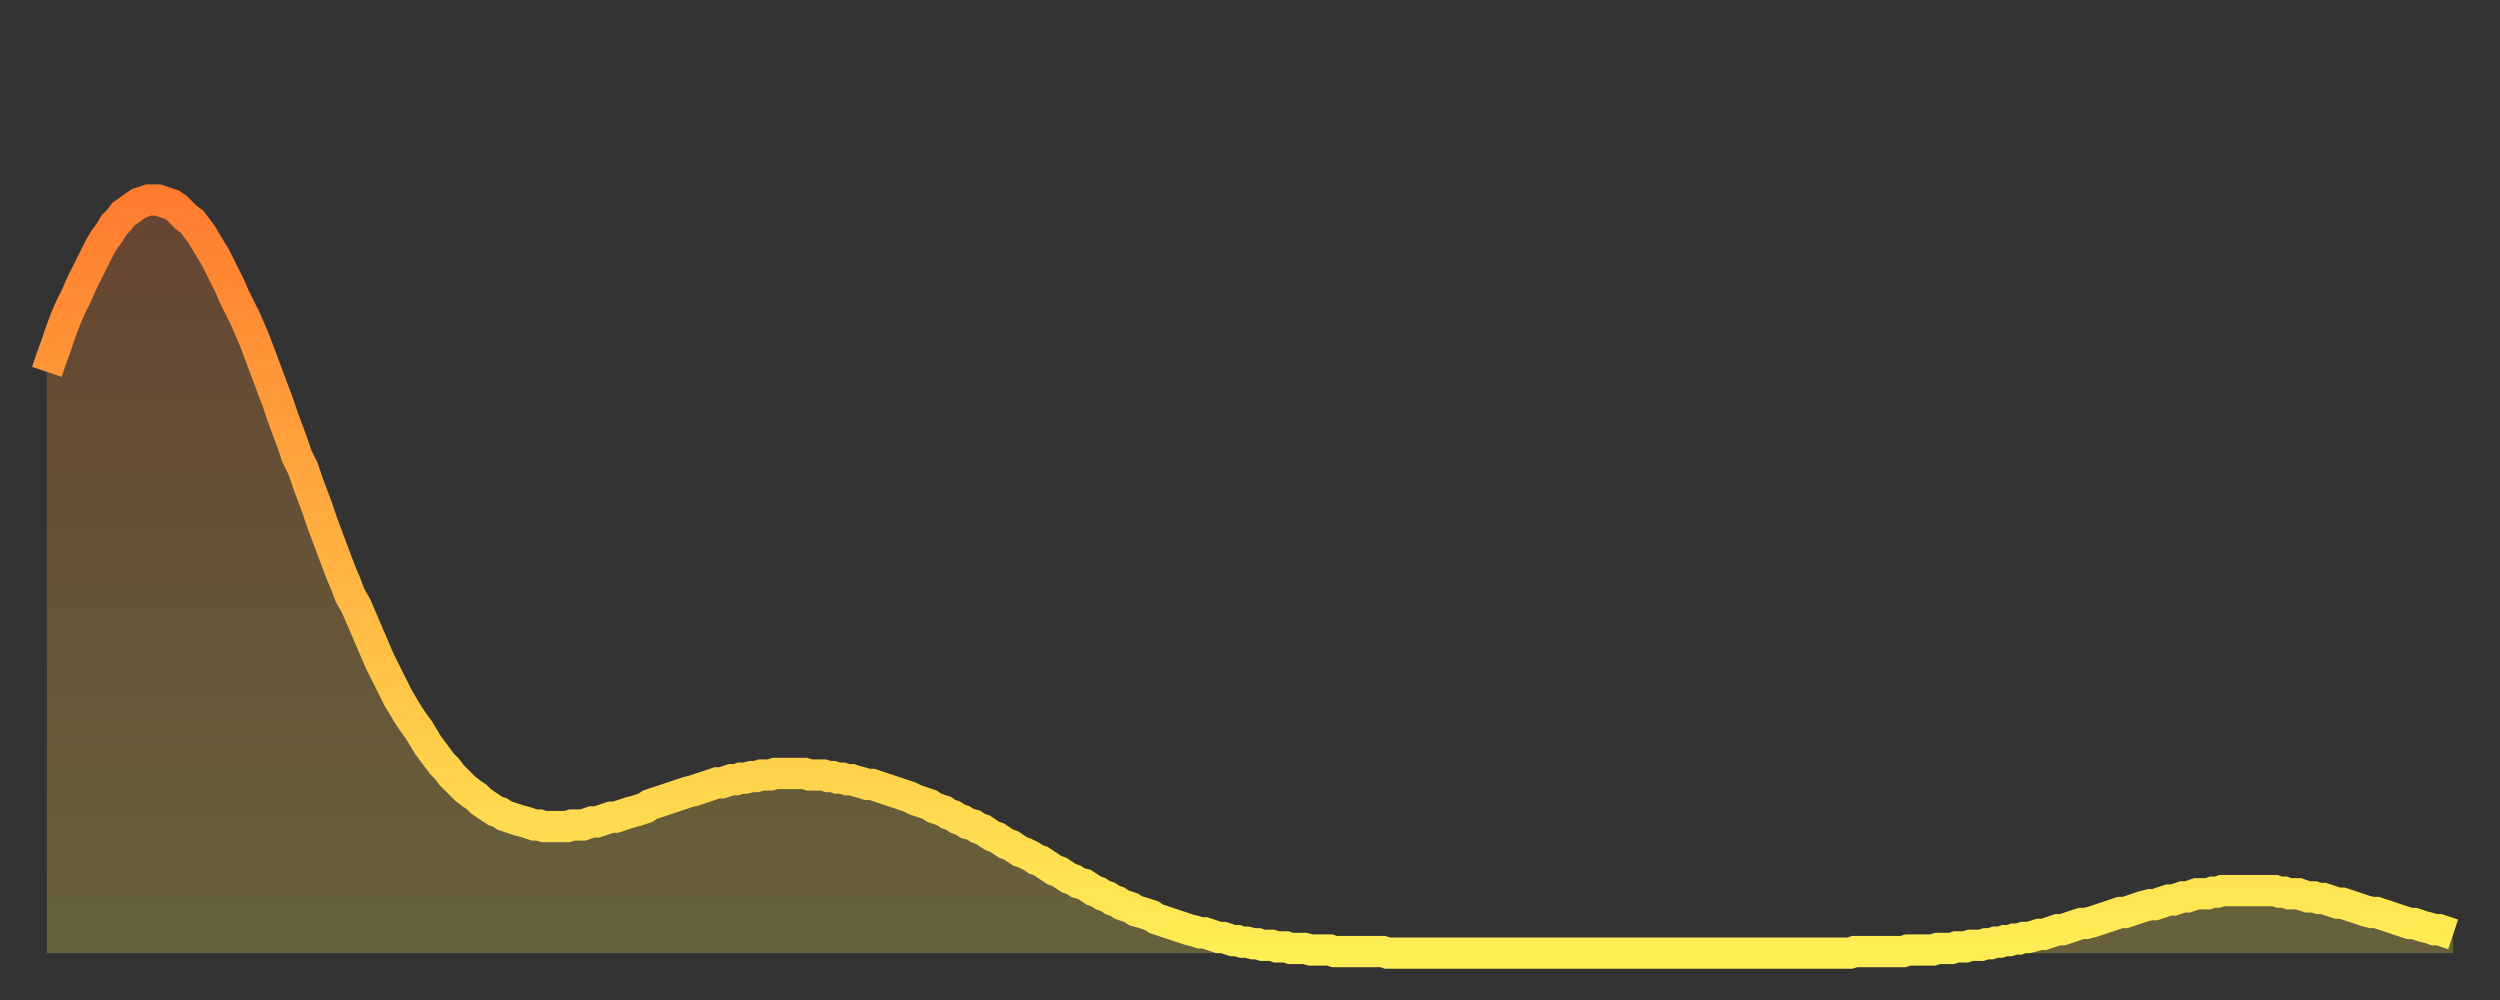
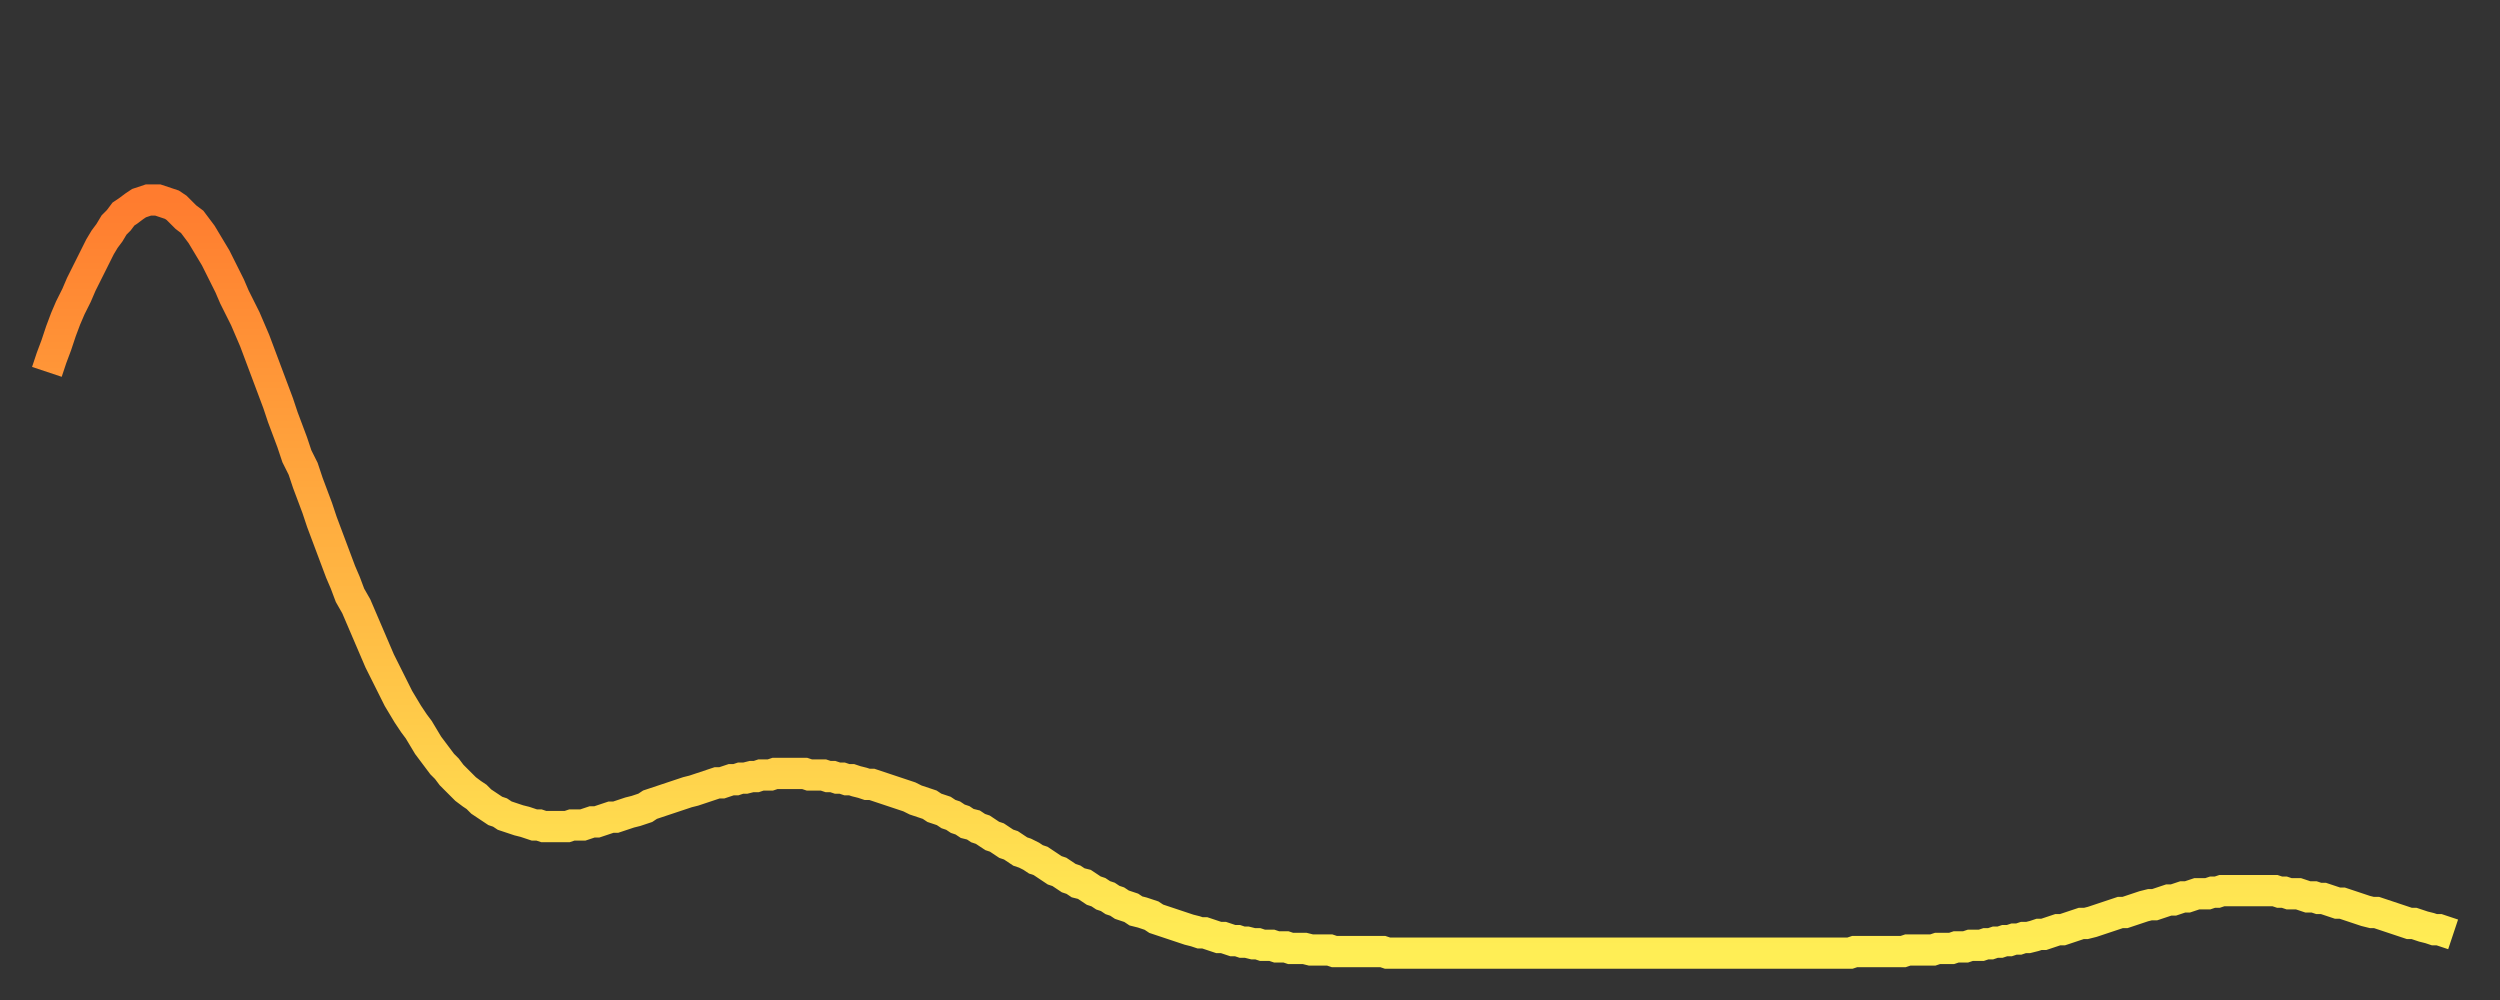
<svg xmlns="http://www.w3.org/2000/svg" baseProfile="full" height="64" version="1.1" width="160">
  <rect width="100%" height="100%" fill="#333333" stroke="none" />
  <defs>
    <linearGradient id="id1136216" x1="0" x2="0" y1="0" y2="1">
      <stop offset="0%" stop-color="#ff7c2f" />
      <stop offset="50%" stop-color="#ffb542" />
      <stop offset="100%" stop-color="#ffee55" />
    </linearGradient>
  </defs>
  <g transform="translate(3,3)">
    <g>
      <path d="M 0.0 20.8 0.3 19.9 0.6 19.1 0.9 18.2 1.2 17.4 1.5 16.7 1.9 15.9 2.2 15.2 2.5 14.6 2.8 14.0 3.1 13.4 3.4 12.8 3.7 12.3 4.0 11.9 4.3 11.4 4.6 11.1 4.9 10.7 5.2 10.5 5.6 10.2 5.9 10.0 6.2 9.9 6.5 9.8 6.8 9.8 7.1 9.8 7.4 9.9 7.7 10.0 8.0 10.1 8.3 10.3 8.6 10.6 8.9 10.9 9.3 11.2 9.6 11.6 9.9 12.0 10.2 12.5 10.5 13.0 10.8 13.5 11.1 14.1 11.4 14.7 11.7 15.3 12.0 16.0 12.3 16.6 12.7 17.4 13.0 18.1 13.3 18.8 13.6 19.6 13.9 20.4 14.2 21.2 14.5 22.0 14.8 22.8 15.1 23.7 15.4 24.5 15.7 25.3 16.0 26.2 16.4 27.0 16.7 27.9 17.0 28.7 17.3 29.5 17.6 30.4 17.9 31.2 18.2 32.0 18.5 32.8 18.8 33.6 19.1 34.3 19.4 35.1 19.8 35.8 20.1 36.5 20.4 37.2 20.7 37.9 21.0 38.6 21.3 39.3 21.6 39.9 21.9 40.5 22.2 41.1 22.5 41.7 22.8 42.2 23.1 42.7 23.5 43.3 23.8 43.7 24.1 44.2 24.4 44.7 24.7 45.1 25.0 45.5 25.3 45.9 25.6 46.2 25.9 46.6 26.2 46.9 26.5 47.2 26.8 47.5 27.2 47.8 27.5 48.0 27.8 48.3 28.1 48.5 28.4 48.7 28.7 48.9 29.0 49.0 29.3 49.2 29.6 49.3 29.9 49.4 30.2 49.5 30.6 49.6 30.9 49.7 31.2 49.8 31.5 49.8 31.8 49.9 32.1 49.9 32.4 49.9 32.7 49.9 33.0 49.9 33.3 49.9 33.6 49.8 33.9 49.8 34.3 49.8 34.6 49.7 34.9 49.6 35.2 49.6 35.5 49.5 35.8 49.4 36.1 49.3 36.4 49.3 36.7 49.2 37.0 49.1 37.3 49.0 37.7 48.9 38.0 48.8 38.3 48.7 38.6 48.5 38.9 48.4 39.2 48.3 39.5 48.2 39.8 48.1 40.1 48.0 40.4 47.9 40.7 47.8 41.0 47.7 41.4 47.6 41.7 47.5 42.0 47.4 42.3 47.3 42.6 47.2 42.9 47.1 43.2 47.1 43.5 47.0 43.8 46.9 44.1 46.9 44.4 46.8 44.7 46.8 45.1 46.7 45.4 46.7 45.7 46.6 46.0 46.6 46.3 46.6 46.6 46.5 46.9 46.5 47.2 46.5 47.5 46.5 47.8 46.5 48.1 46.5 48.5 46.5 48.8 46.6 49.1 46.6 49.4 46.6 49.7 46.6 50.0 46.7 50.3 46.7 50.6 46.8 50.9 46.8 51.2 46.9 51.5 46.9 51.8 47.0 52.2 47.1 52.5 47.2 52.8 47.2 53.1 47.3 53.4 47.4 53.7 47.5 54.0 47.6 54.3 47.7 54.6 47.8 54.9 47.9 55.2 48.0 55.6 48.2 55.9 48.3 56.2 48.4 56.5 48.5 56.8 48.7 57.1 48.8 57.4 48.9 57.7 49.1 58.0 49.2 58.3 49.4 58.6 49.5 58.9 49.7 59.3 49.8 59.6 50.0 59.9 50.1 60.2 50.3 60.5 50.5 60.8 50.6 61.1 50.8 61.4 51.0 61.7 51.1 62.0 51.3 62.3 51.5 62.6 51.6 63.0 51.8 63.3 52.0 63.6 52.1 63.9 52.3 64.2 52.5 64.5 52.7 64.8 52.8 65.1 53.0 65.4 53.2 65.7 53.3 66.0 53.5 66.4 53.6 66.7 53.8 67.0 54.0 67.3 54.1 67.6 54.3 67.9 54.4 68.2 54.6 68.5 54.7 68.8 54.9 69.1 55.0 69.4 55.1 69.7 55.3 70.1 55.4 70.4 55.5 70.7 55.6 71.0 55.8 71.3 55.9 71.6 56.0 71.9 56.1 72.2 56.2 72.5 56.3 72.8 56.4 73.1 56.5 73.5 56.6 73.8 56.7 74.1 56.7 74.4 56.8 74.7 56.9 75.0 57.0 75.3 57.0 75.6 57.1 75.9 57.2 76.2 57.2 76.5 57.3 76.8 57.3 77.2 57.4 77.5 57.4 77.8 57.5 78.1 57.5 78.4 57.5 78.7 57.6 79.0 57.6 79.3 57.6 79.6 57.7 79.9 57.7 80.2 57.7 80.5 57.7 80.9 57.8 81.2 57.8 81.5 57.8 81.8 57.8 82.1 57.8 82.4 57.9 82.7 57.9 83.0 57.9 83.3 57.9 83.6 57.9 83.9 57.9 84.3 57.9 84.6 57.9 84.9 57.9 85.2 57.9 85.5 57.9 85.8 58.0 86.1 58.0 86.4 58.0 86.7 58.0 87.0 58.0 87.3 58.0 87.6 58.0 88.0 58.0 88.3 58.0 88.6 58.0 88.9 58.0 89.2 58.0 89.5 58.0 89.8 58.0 90.1 58.0 90.4 58.0 90.7 58.0 91.0 58.0 91.4 58.0 91.7 58.0 92.0 58.0 92.3 58.0 92.6 58.0 92.9 58.0 93.2 58.0 93.5 58.0 93.8 58.0 94.1 58.0 94.4 58.0 94.7 58.0 95.1 58.0 95.4 58.0 95.7 58.0 96.0 58.0 96.3 58.0 96.6 58.0 96.9 58.0 97.2 58.0 97.5 58.0 97.8 58.0 98.1 58.0 98.4 58.0 98.8 58.0 99.1 58.0 99.4 58.0 99.7 58.0 100.0 58.0 100.3 58.0 100.6 58.0 100.9 58.0 101.2 58.0 101.5 58.0 101.8 58.0 102.2 58.0 102.5 58.0 102.8 58.0 103.1 58.0 103.4 58.0 103.7 58.0 104.0 58.0 104.3 58.0 104.6 58.0 104.9 58.0 105.2 58.0 105.5 58.0 105.9 58.0 106.2 58.0 106.5 58.0 106.8 58.0 107.1 58.0 107.4 58.0 107.7 58.0 108.0 58.0 108.3 58.0 108.6 58.0 108.9 58.0 109.3 58.0 109.6 58.0 109.9 58.0 110.2 58.0 110.5 58.0 110.8 58.0 111.1 58.0 111.4 58.0 111.7 58.0 112.0 58.0 112.3 58.0 112.6 58.0 113.0 58.0 113.3 58.0 113.6 58.0 113.9 58.0 114.2 58.0 114.5 58.0 114.8 58.0 115.1 58.0 115.4 58.0 115.7 57.9 116.0 57.9 116.3 57.9 116.7 57.9 117.0 57.9 117.3 57.9 117.6 57.9 117.9 57.9 118.2 57.9 118.5 57.9 118.8 57.9 119.1 57.8 119.4 57.8 119.7 57.8 120.1 57.8 120.4 57.8 120.7 57.8 121.0 57.7 121.3 57.7 121.6 57.7 121.9 57.7 122.2 57.6 122.5 57.6 122.8 57.6 123.1 57.5 123.4 57.5 123.8 57.5 124.1 57.4 124.4 57.4 124.7 57.3 125.0 57.3 125.3 57.2 125.6 57.2 125.9 57.1 126.2 57.1 126.5 57.0 126.8 57.0 127.2 56.9 127.5 56.8 127.8 56.8 128.1 56.7 128.4 56.6 128.7 56.5 129.0 56.5 129.3 56.4 129.6 56.3 129.9 56.2 130.2 56.1 130.5 56.1 130.9 56.0 131.2 55.9 131.5 55.8 131.8 55.7 132.1 55.6 132.4 55.5 132.7 55.4 133.0 55.4 133.3 55.3 133.6 55.2 133.9 55.1 134.2 55.0 134.6 54.9 134.9 54.9 135.2 54.8 135.5 54.7 135.8 54.6 136.1 54.6 136.4 54.5 136.7 54.4 137.0 54.4 137.3 54.3 137.6 54.2 138.0 54.2 138.3 54.2 138.6 54.1 138.9 54.1 139.2 54.0 139.5 54.0 139.8 54.0 140.1 54.0 140.4 54.0 140.7 54.0 141.0 54.0 141.3 54.0 141.7 54.0 142.0 54.0 142.3 54.0 142.6 54.0 142.9 54.1 143.2 54.1 143.5 54.2 143.8 54.2 144.1 54.2 144.4 54.3 144.7 54.4 145.1 54.4 145.4 54.5 145.7 54.5 146.0 54.6 146.3 54.7 146.6 54.8 146.9 54.8 147.2 54.9 147.5 55.0 147.8 55.1 148.1 55.2 148.4 55.3 148.8 55.4 149.1 55.4 149.4 55.5 149.7 55.6 150.0 55.7 150.3 55.8 150.6 55.9 150.9 56.0 151.2 56.1 151.5 56.1 151.8 56.2 152.1 56.3 152.5 56.4 152.8 56.5 153.1 56.5 153.4 56.6 153.7 56.7 154.0 56.8" fill="none" id="graph-curve" opacity="1" stroke="url(#id1136216)" stroke-width="2" />
-       <path d="M 0 58 L 0.0 20.8 0.3 19.9 0.6 19.1 0.9 18.2 1.2 17.4 1.5 16.7 1.9 15.9 2.2 15.2 2.5 14.6 2.8 14.0 3.1 13.4 3.4 12.8 3.7 12.3 4.0 11.9 4.3 11.4 4.6 11.1 4.9 10.7 5.2 10.5 5.6 10.2 5.9 10.0 6.2 9.9 6.5 9.8 6.8 9.8 7.1 9.8 7.4 9.9 7.7 10.0 8.0 10.1 8.3 10.3 8.6 10.6 8.9 10.9 9.3 11.2 9.6 11.6 9.9 12.0 10.2 12.5 10.5 13.0 10.8 13.5 11.1 14.1 11.4 14.7 11.7 15.3 12.0 16.0 12.3 16.6 12.7 17.4 13.0 18.1 13.3 18.8 13.6 19.6 13.9 20.4 14.2 21.2 14.5 22.0 14.8 22.8 15.1 23.7 15.4 24.5 15.7 25.3 16.0 26.2 16.4 27.0 16.7 27.9 17.0 28.7 17.3 29.5 17.6 30.4 17.9 31.2 18.2 32.0 18.5 32.8 18.8 33.6 19.1 34.3 19.4 35.1 19.8 35.8 20.1 36.5 20.4 37.2 20.7 37.9 21.0 38.6 21.3 39.3 21.6 39.9 21.9 40.5 22.2 41.1 22.5 41.7 22.8 42.2 23.1 42.7 23.5 43.3 23.8 43.7 24.1 44.2 24.4 44.7 24.7 45.1 25.0 45.5 25.3 45.9 25.6 46.2 25.9 46.6 26.2 46.9 26.5 47.2 26.8 47.5 27.2 47.8 27.5 48.0 27.8 48.3 28.1 48.5 28.4 48.7 28.7 48.9 29.0 49.0 29.3 49.2 29.6 49.3 29.9 49.4 30.2 49.5 30.6 49.6 30.9 49.7 31.2 49.8 31.5 49.8 31.8 49.9 32.1 49.9 32.4 49.9 32.7 49.9 33.0 49.9 33.3 49.9 33.6 49.8 33.9 49.8 34.3 49.8 34.6 49.7 34.9 49.6 35.2 49.6 35.5 49.5 35.8 49.4 36.1 49.3 36.4 49.3 36.7 49.2 37.0 49.1 37.3 49.0 37.7 48.9 38.0 48.8 38.3 48.7 38.6 48.5 38.9 48.4 39.2 48.3 39.5 48.2 39.8 48.1 40.1 48.0 40.4 47.9 40.7 47.8 41.0 47.7 41.4 47.6 41.7 47.5 42.0 47.4 42.3 47.3 42.6 47.2 42.9 47.1 43.2 47.1 43.5 47.0 43.8 46.9 44.1 46.9 44.4 46.8 44.7 46.8 45.1 46.7 45.4 46.7 45.7 46.6 46.0 46.6 46.3 46.6 46.6 46.5 46.9 46.5 47.2 46.5 47.5 46.5 47.8 46.5 48.1 46.5 48.5 46.5 48.8 46.6 49.1 46.6 49.4 46.6 49.7 46.6 50.0 46.7 50.3 46.7 50.6 46.8 50.9 46.8 51.2 46.9 51.5 46.9 51.8 47.0 52.2 47.1 52.5 47.2 52.8 47.2 53.1 47.3 53.4 47.4 53.7 47.5 54.0 47.6 54.3 47.7 54.6 47.8 54.9 47.9 55.2 48.0 55.6 48.2 55.9 48.3 56.2 48.4 56.5 48.5 56.8 48.7 57.1 48.8 57.4 48.9 57.7 49.1 58.0 49.2 58.3 49.4 58.6 49.5 58.9 49.7 59.3 49.8 59.6 50.0 59.9 50.1 60.2 50.3 60.5 50.5 60.8 50.6 61.1 50.8 61.4 51.0 61.7 51.1 62.0 51.3 62.3 51.5 62.6 51.6 63.0 51.8 63.3 52.0 63.6 52.1 63.9 52.3 64.2 52.5 64.5 52.7 64.8 52.8 65.1 53.0 65.4 53.2 65.7 53.3 66.0 53.5 66.4 53.6 66.7 53.8 67.0 54.0 67.3 54.1 67.6 54.3 67.9 54.4 68.2 54.6 68.5 54.7 68.8 54.9 69.1 55.0 69.4 55.1 69.7 55.3 70.1 55.4 70.4 55.5 70.7 55.6 71.0 55.8 71.3 55.9 71.6 56.0 71.9 56.1 72.2 56.2 72.5 56.3 72.8 56.4 73.1 56.5 73.5 56.6 73.8 56.7 74.1 56.7 74.4 56.8 74.7 56.9 75.0 57.0 75.3 57.0 75.6 57.1 75.9 57.2 76.2 57.2 76.5 57.3 76.8 57.3 77.2 57.4 77.5 57.4 77.8 57.5 78.1 57.5 78.4 57.5 78.7 57.6 79.0 57.6 79.3 57.6 79.6 57.7 79.9 57.7 80.2 57.7 80.5 57.7 80.9 57.8 81.2 57.8 81.5 57.8 81.8 57.8 82.1 57.8 82.4 57.9 82.7 57.9 83.0 57.9 83.3 57.9 83.6 57.9 83.9 57.9 84.3 57.9 84.6 57.9 84.9 57.9 85.2 57.9 85.5 57.9 85.8 58.0 86.1 58.0 86.4 58.0 86.7 58.0 87.0 58.0 87.3 58.0 87.6 58.0 88.0 58.0 88.3 58.0 88.6 58.0 88.9 58.0 89.2 58.0 89.5 58.0 89.8 58.0 90.1 58.0 90.4 58.0 90.7 58.0 91.0 58.0 91.4 58.0 91.7 58.0 92.0 58.0 92.3 58.0 92.6 58.0 92.9 58.0 93.2 58.0 93.5 58.0 93.8 58.0 94.1 58.0 94.4 58.0 94.7 58.0 95.1 58.0 95.4 58.0 95.7 58.0 96.0 58.0 96.3 58.0 96.6 58.0 96.9 58.0 97.2 58.0 97.5 58.0 97.8 58.0 98.1 58.0 98.4 58.0 98.8 58.0 99.1 58.0 99.4 58.0 99.7 58.0 100.0 58.0 100.3 58.0 100.6 58.0 100.9 58.0 101.2 58.0 101.5 58.0 101.8 58.0 102.2 58.0 102.5 58.0 102.8 58.0 103.1 58.0 103.4 58.0 103.7 58.0 104.0 58.0 104.3 58.0 104.6 58.0 104.9 58.0 105.2 58.0 105.5 58.0 105.9 58.0 106.2 58.0 106.5 58.0 106.8 58.0 107.1 58.0 107.4 58.0 107.7 58.0 108.0 58.0 108.3 58.0 108.6 58.0 108.9 58.0 109.3 58.0 109.6 58.0 109.9 58.0 110.2 58.0 110.5 58.0 110.8 58.0 111.1 58.0 111.4 58.0 111.7 58.0 112.0 58.0 112.3 58.0 112.6 58.0 113.0 58.0 113.3 58.0 113.6 58.0 113.9 58.0 114.2 58.0 114.5 58.0 114.8 58.0 115.1 58.0 115.4 58.0 115.7 57.9 116.0 57.9 116.3 57.9 116.7 57.9 117.0 57.9 117.3 57.9 117.6 57.9 117.9 57.9 118.2 57.9 118.5 57.9 118.8 57.9 119.1 57.8 119.4 57.8 119.7 57.8 120.1 57.8 120.4 57.8 120.7 57.8 121.0 57.7 121.3 57.7 121.6 57.7 121.9 57.7 122.2 57.6 122.5 57.6 122.8 57.6 123.1 57.5 123.4 57.5 123.8 57.5 124.1 57.4 124.4 57.4 124.7 57.3 125.0 57.3 125.3 57.2 125.6 57.2 125.9 57.1 126.2 57.1 126.5 57.0 126.8 57.0 127.2 56.9 127.5 56.8 127.8 56.8 128.1 56.7 128.4 56.6 128.7 56.5 129.0 56.5 129.3 56.4 129.6 56.3 129.9 56.2 130.2 56.1 130.5 56.1 130.9 56.0 131.2 55.9 131.5 55.8 131.8 55.7 132.1 55.6 132.4 55.5 132.7 55.4 133.0 55.4 133.3 55.3 133.6 55.2 133.9 55.1 134.2 55.0 134.6 54.9 134.9 54.9 135.2 54.8 135.5 54.7 135.8 54.6 136.1 54.6 136.4 54.5 136.7 54.4 137.0 54.4 137.3 54.3 137.6 54.2 138.0 54.2 138.3 54.2 138.6 54.1 138.9 54.1 139.2 54.0 139.5 54.0 139.8 54.0 140.1 54.0 140.4 54.0 140.7 54.0 141.0 54.0 141.3 54.0 141.7 54.0 142.0 54.0 142.3 54.0 142.6 54.0 142.9 54.1 143.2 54.1 143.5 54.2 143.8 54.2 144.1 54.2 144.4 54.3 144.7 54.4 145.1 54.4 145.4 54.5 145.7 54.5 146.0 54.6 146.3 54.7 146.6 54.8 146.9 54.8 147.2 54.9 147.5 55.0 147.8 55.1 148.1 55.2 148.4 55.3 148.8 55.4 149.1 55.4 149.4 55.5 149.7 55.6 150.0 55.7 150.3 55.8 150.6 55.9 150.9 56.0 151.2 56.1 151.5 56.1 151.8 56.2 152.1 56.3 152.5 56.4 152.8 56.5 153.1 56.5 153.4 56.6 153.7 56.7 154.0 56.8 154 58" fill="url(#id1136216)" fill-opacity=".25" id="graph-shadow" />
    </g>
  </g>
</svg>